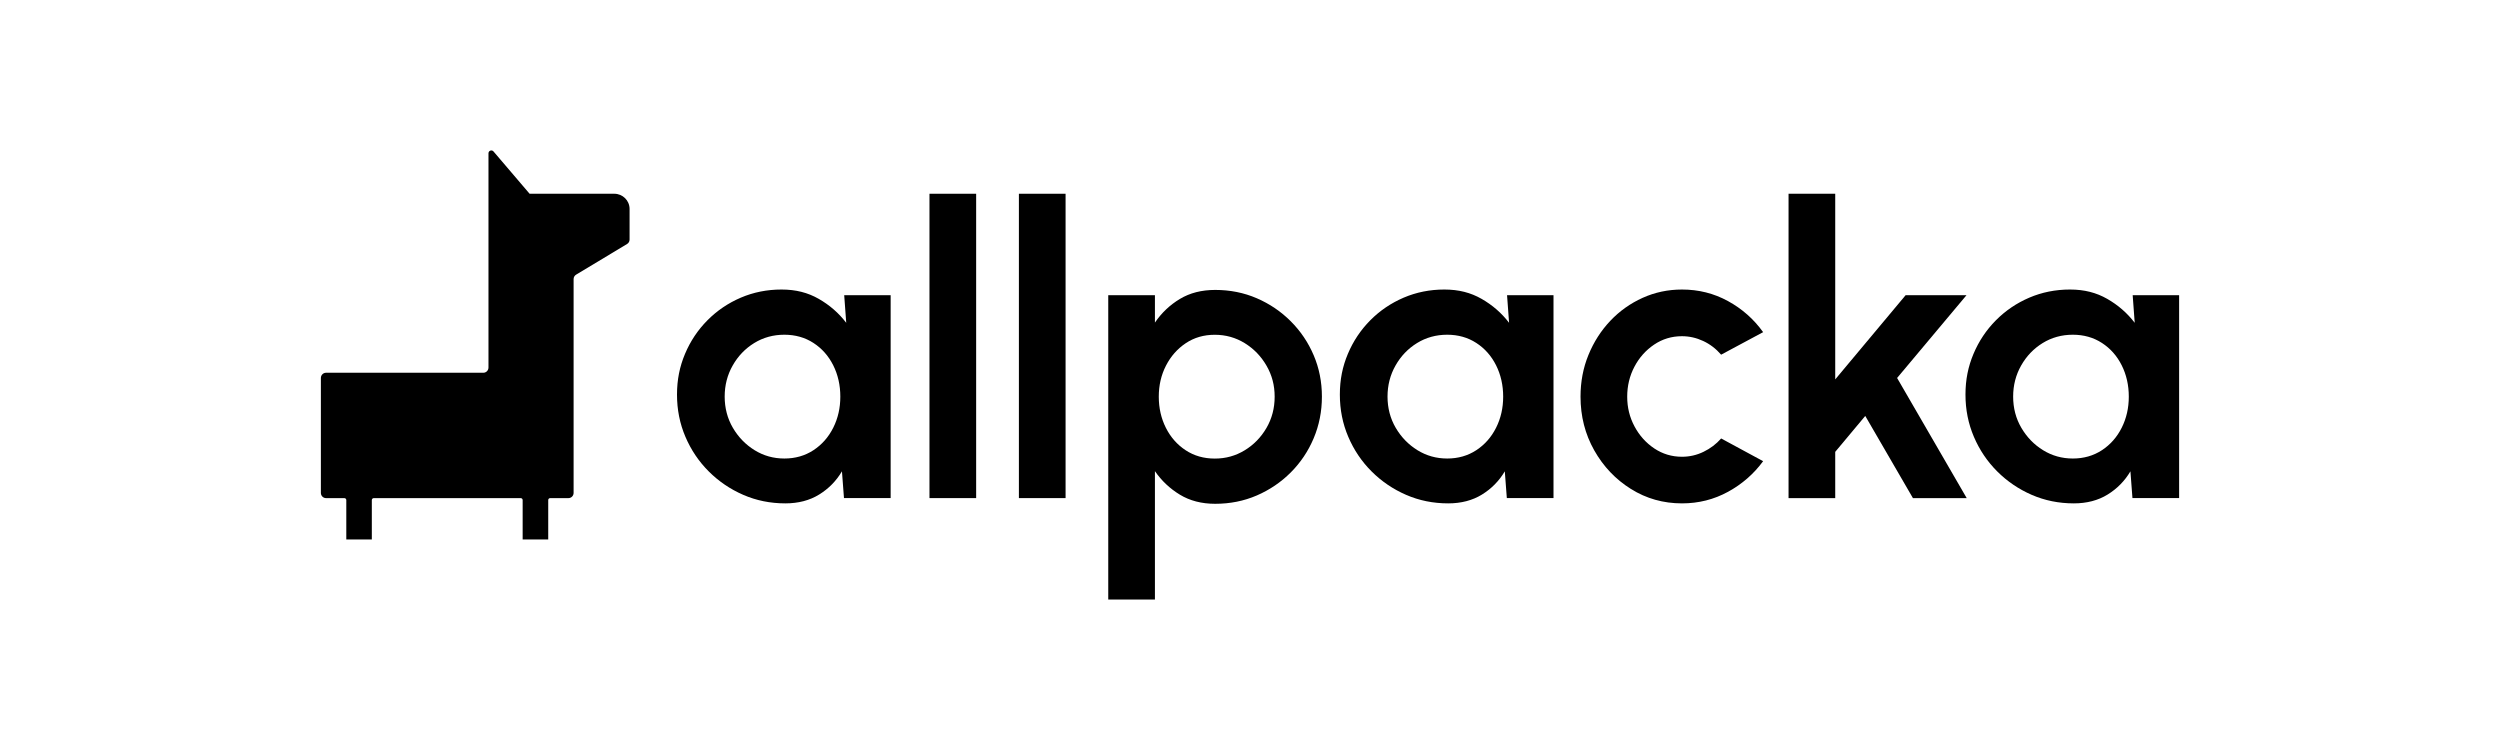
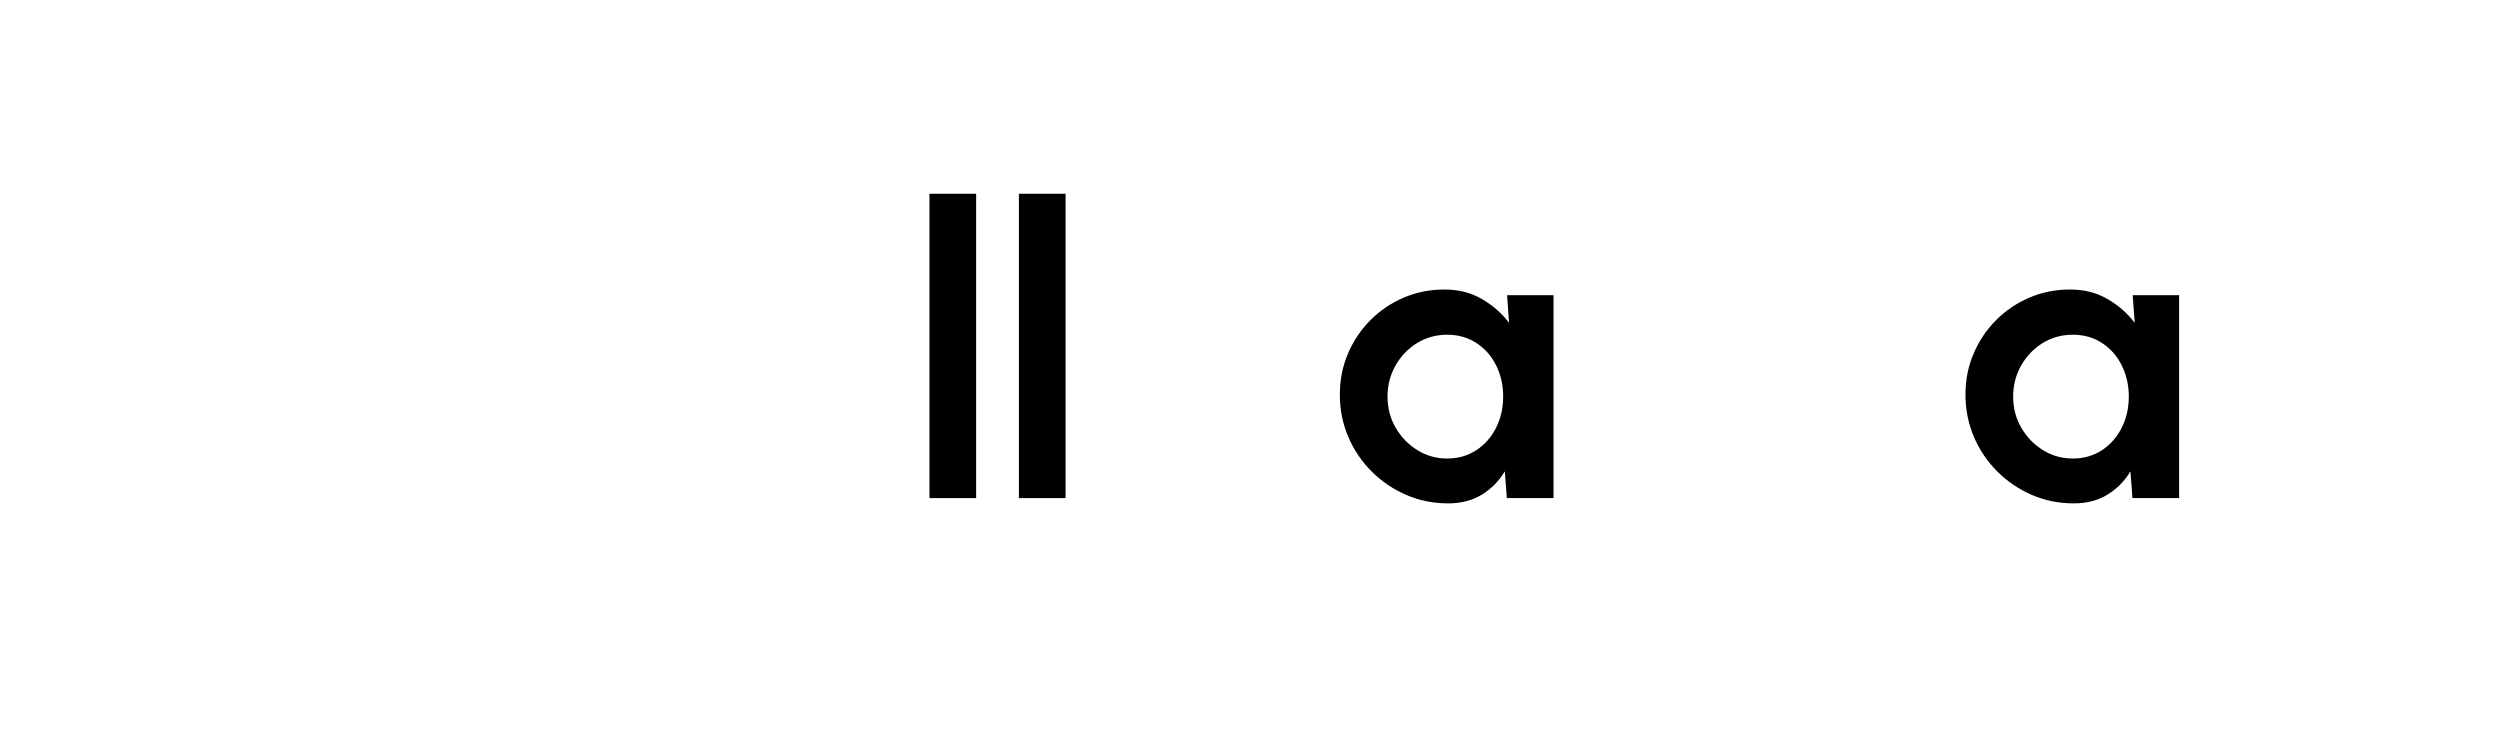
<svg xmlns="http://www.w3.org/2000/svg" viewBox="0 0 1000 300" data-name="Ebene 1" id="Ebene_1">
  <defs>
    <style>
      .cls-1 {
        stroke-width: 0px;
      }
    </style>
  </defs>
  <g>
-     <path d="m337.67,118.08h18.59v81.16h-18.67l-.81-10.71c-2.27,3.84-5.32,6.94-9.13,9.29-3.81,2.35-8.32,3.53-13.51,3.53-6.01,0-11.62-1.14-16.84-3.41-5.22-2.27-9.82-5.4-13.8-9.37-3.98-3.98-7.09-8.59-9.33-13.84-2.25-5.25-3.37-10.88-3.37-16.88s1.07-11.23,3.21-16.31c2.14-5.09,5.13-9.56,8.97-13.43,3.84-3.87,8.29-6.88,13.35-9.05,5.06-2.16,10.48-3.25,16.27-3.25s10.54,1.25,14.89,3.73c4.35,2.49,8.02,5.68,11,9.58l-.81-11.04Zm-23.94,65.33c4.38,0,8.26-1.11,11.65-3.33,3.38-2.22,6.02-5.21,7.91-8.97,1.89-3.76,2.84-7.91,2.84-12.46s-.95-8.78-2.84-12.54c-1.89-3.76-4.53-6.74-7.91-8.93-3.38-2.19-7.26-3.29-11.65-3.29s-8.45,1.11-12.05,3.33c-3.6,2.22-6.47,5.21-8.6,8.97-2.14,3.76-3.21,7.91-3.21,12.46s1.1,8.77,3.29,12.5c2.19,3.73,5.09,6.71,8.68,8.93,3.6,2.22,7.56,3.33,11.89,3.33Z" class="cls-1" />
    <path d="m602.81,118.08h18.59v81.16h-18.67l-.81-10.71c-2.27,3.84-5.32,6.94-9.13,9.29-3.81,2.35-8.32,3.53-13.51,3.53-6.01,0-11.62-1.14-16.84-3.41-5.22-2.27-9.82-5.4-13.8-9.37s-7.09-8.59-9.33-13.84c-2.25-5.25-3.37-10.88-3.37-16.88s1.07-11.23,3.21-16.31c2.14-5.09,5.13-9.56,8.97-13.43,3.84-3.87,8.29-6.88,13.35-9.05,5.06-2.16,10.48-3.25,16.27-3.25s10.54,1.25,14.89,3.73c4.35,2.49,8.02,5.68,11,9.58l-.81-11.04Zm-23.94,65.33c4.38,0,8.26-1.11,11.65-3.33,3.38-2.22,6.02-5.21,7.91-8.97,1.89-3.76,2.84-7.91,2.84-12.46s-.95-8.78-2.84-12.54c-1.89-3.76-4.53-6.74-7.91-8.93-3.38-2.19-7.26-3.29-11.65-3.29s-8.45,1.11-12.05,3.33c-3.6,2.22-6.47,5.21-8.6,8.97-2.14,3.76-3.21,7.91-3.21,12.46s1.1,8.77,3.29,12.5c2.19,3.73,5.09,6.71,8.68,8.93,3.6,2.22,7.56,3.33,11.89,3.33Z" class="cls-1" />
    <path d="m371.79,199.24v-121.74h18.67v121.74h-18.67Z" class="cls-1" />
    <path d="m407.56,199.24v-121.74h18.67v121.74h-18.67Z" class="cls-1" />
-     <path d="m461.97,239.82h-18.67v-121.74h18.67v10.96c2.65-3.89,5.98-7.05,9.98-9.46,4-2.41,8.71-3.61,14.12-3.61,5.95,0,11.5,1.11,16.64,3.33,5.14,2.22,9.67,5.29,13.59,9.21,3.92,3.92,6.98,8.45,9.17,13.59,2.19,5.14,3.29,10.66,3.29,16.56s-1.1,11.44-3.29,16.64c-2.19,5.2-5.25,9.75-9.17,13.68-3.92,3.92-8.46,6.99-13.59,9.21-5.14,2.22-10.69,3.33-16.64,3.33-5.41,0-10.12-1.22-14.12-3.65-4-2.43-7.33-5.57-9.98-9.41v51.37Zm23.94-105.91c-4.38,0-8.25,1.12-11.61,3.37-3.36,2.25-5.99,5.23-7.91,8.97-1.92,3.73-2.88,7.87-2.88,12.42s.95,8.7,2.84,12.46c1.89,3.76,4.53,6.75,7.91,8.97,3.38,2.22,7.26,3.33,11.65,3.33s8.31-1.1,11.93-3.29c3.62-2.19,6.53-5.17,8.73-8.93,2.19-3.76,3.29-7.94,3.29-12.54s-1.08-8.62-3.25-12.38c-2.16-3.76-5.06-6.76-8.68-9.01-3.63-2.24-7.63-3.37-12.01-3.37Z" class="cls-1" />
-     <path d="m688.45,175.38l16.8,9.09c-3.73,5.09-8.41,9.17-14.04,12.25-5.63,3.08-11.77,4.63-18.42,4.63-7.47,0-14.27-1.92-20.41-5.76-6.14-3.84-11.04-8.99-14.69-15.46-3.65-6.47-5.48-13.62-5.48-21.47,0-5.95,1.05-11.51,3.17-16.68,2.11-5.17,5.02-9.71,8.72-13.63,3.71-3.92,8.02-6.99,12.94-9.21,4.92-2.22,10.17-3.33,15.75-3.33,6.66,0,12.79,1.54,18.42,4.63,5.63,3.08,10.31,7.22,14.04,12.42l-16.8,9.01c-2.06-2.38-4.45-4.21-7.18-5.48-2.73-1.27-5.56-1.91-8.48-1.91-4.11,0-7.83,1.12-11.16,3.37-3.33,2.25-5.95,5.19-7.87,8.85-1.92,3.65-2.88,7.64-2.88,11.97s.97,8.24,2.92,11.89c1.95,3.65,4.59,6.59,7.91,8.81,3.33,2.22,7.02,3.33,11.08,3.33,3.03,0,5.91-.66,8.64-1.99,2.73-1.32,5.07-3.1,7.02-5.32Z" class="cls-1" />
-     <path d="m786.68,199.24h-21.51l-19.07-32.87-12.01,14.37v18.5h-18.67v-121.74h18.67v74.26l28.16-33.68h24.35l-27.76,33.11,27.84,48.05Z" class="cls-1" />
    <path d="m853.06,118.08h18.59v81.16h-18.67l-.81-10.71c-2.27,3.84-5.32,6.94-9.13,9.29-3.81,2.35-8.32,3.53-13.51,3.53-6.01,0-11.62-1.14-16.84-3.41-5.22-2.27-9.82-5.4-13.8-9.37-3.98-3.98-7.09-8.59-9.33-13.84-2.25-5.25-3.37-10.88-3.37-16.88s1.07-11.23,3.21-16.31c2.14-5.09,5.13-9.56,8.97-13.43,3.84-3.87,8.29-6.88,13.35-9.05,5.06-2.16,10.48-3.25,16.27-3.25s10.54,1.25,14.89,3.73c4.35,2.49,8.02,5.68,11,9.58l-.81-11.04Zm-23.94,65.33c4.38,0,8.26-1.11,11.65-3.33,3.38-2.22,6.02-5.21,7.91-8.97,1.89-3.76,2.84-7.91,2.84-12.46s-.95-8.78-2.84-12.54c-1.89-3.76-4.53-6.74-7.91-8.93-3.38-2.19-7.26-3.29-11.65-3.29s-8.45,1.11-12.05,3.33c-3.6,2.22-6.47,5.21-8.6,8.97-2.14,3.76-3.21,7.91-3.21,12.46s1.09,8.77,3.29,12.5c2.19,3.73,5.08,6.71,8.68,8.93,3.6,2.22,7.56,3.33,11.89,3.33Z" class="cls-1" />
  </g>
-   <path d="m251.83,83.58v12.23c0,.73-.37,1.43-1.02,1.8l-20.36,12.25c-.63.37-1.01,1.05-1.01,1.78v85.52c0,1.18-.94,2.09-2.07,2.09h-7.32c-.43,0-.76.35-.76.77v15.76h-10.23v-15.76c0-.42-.34-.77-.77-.77h-58.79c-.42,0-.77.35-.77.77v15.76h-10.21v-15.76c0-.42-.35-.77-.78-.77h-7.31c-1.14,0-2.08-.91-2.08-2.09v-45.95c0-1.19.94-2.11,2.08-2.11h62.91c1.12,0,2.05-.93,2.05-2.08V61.32c0-1.06,1.32-1.54,2-.75l14.45,16.93h33.88c3.37,0,6.11,2.71,6.11,6.07Z" class="cls-1" />
</svg>